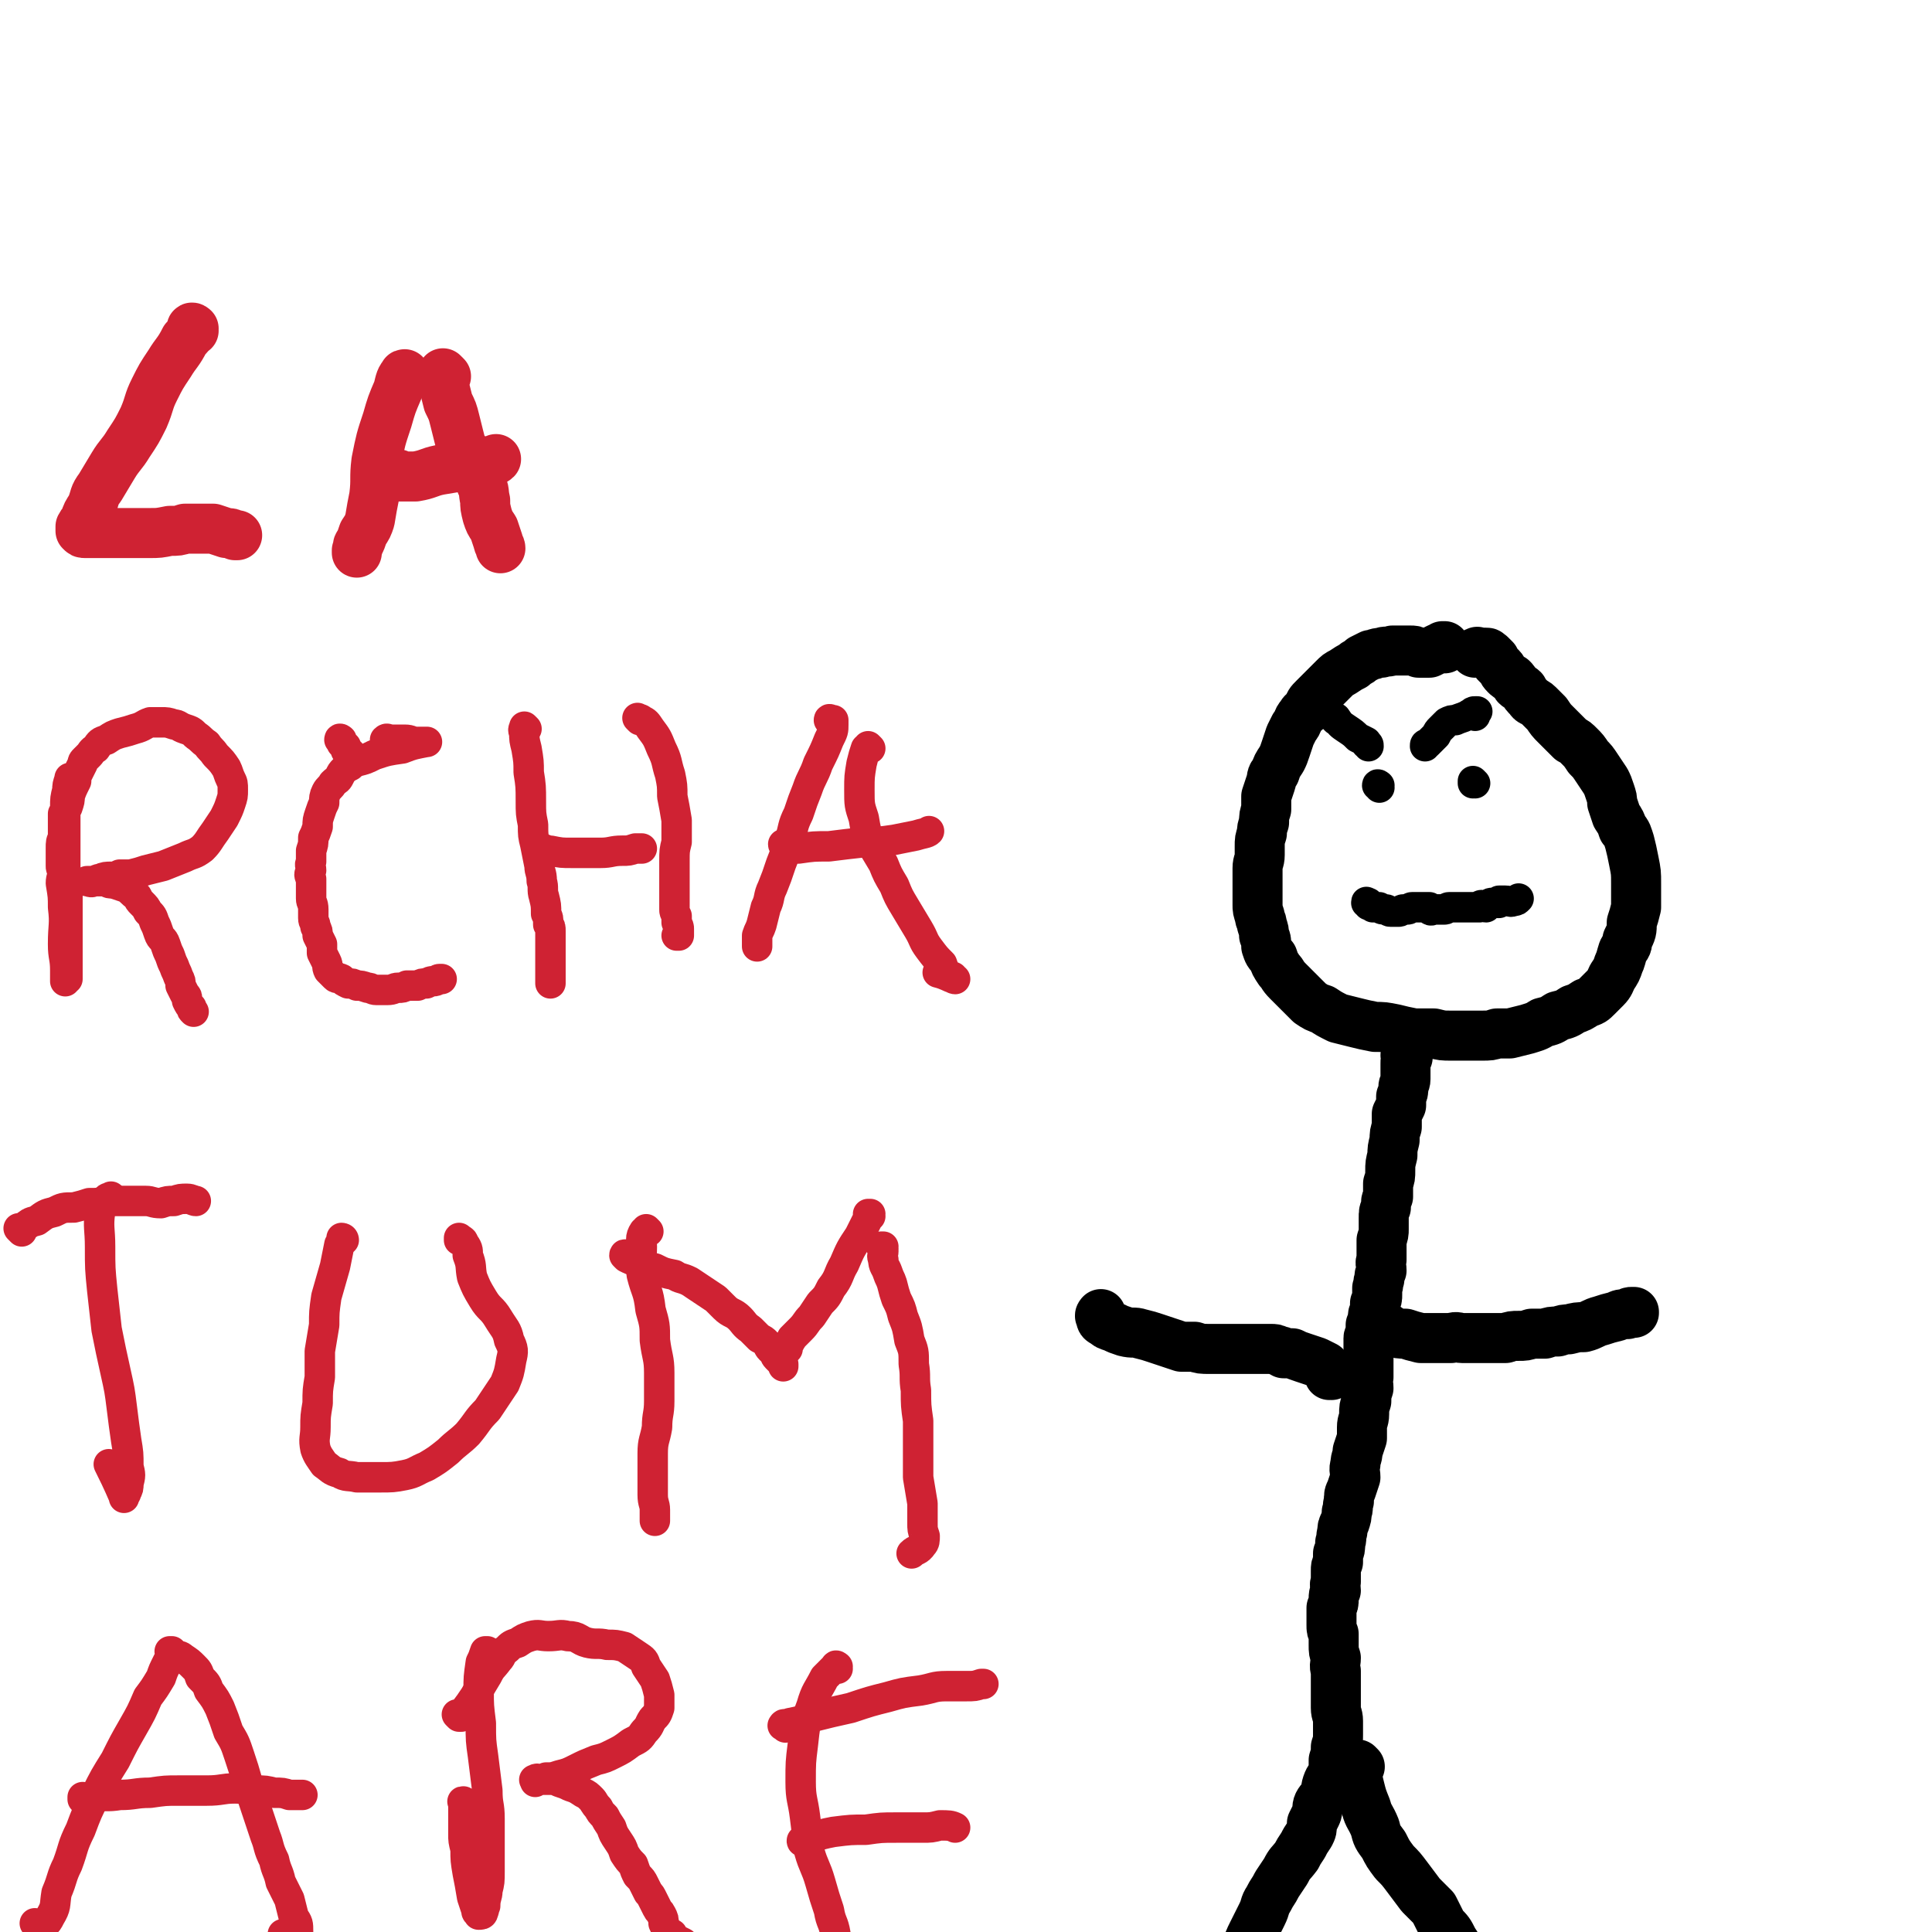
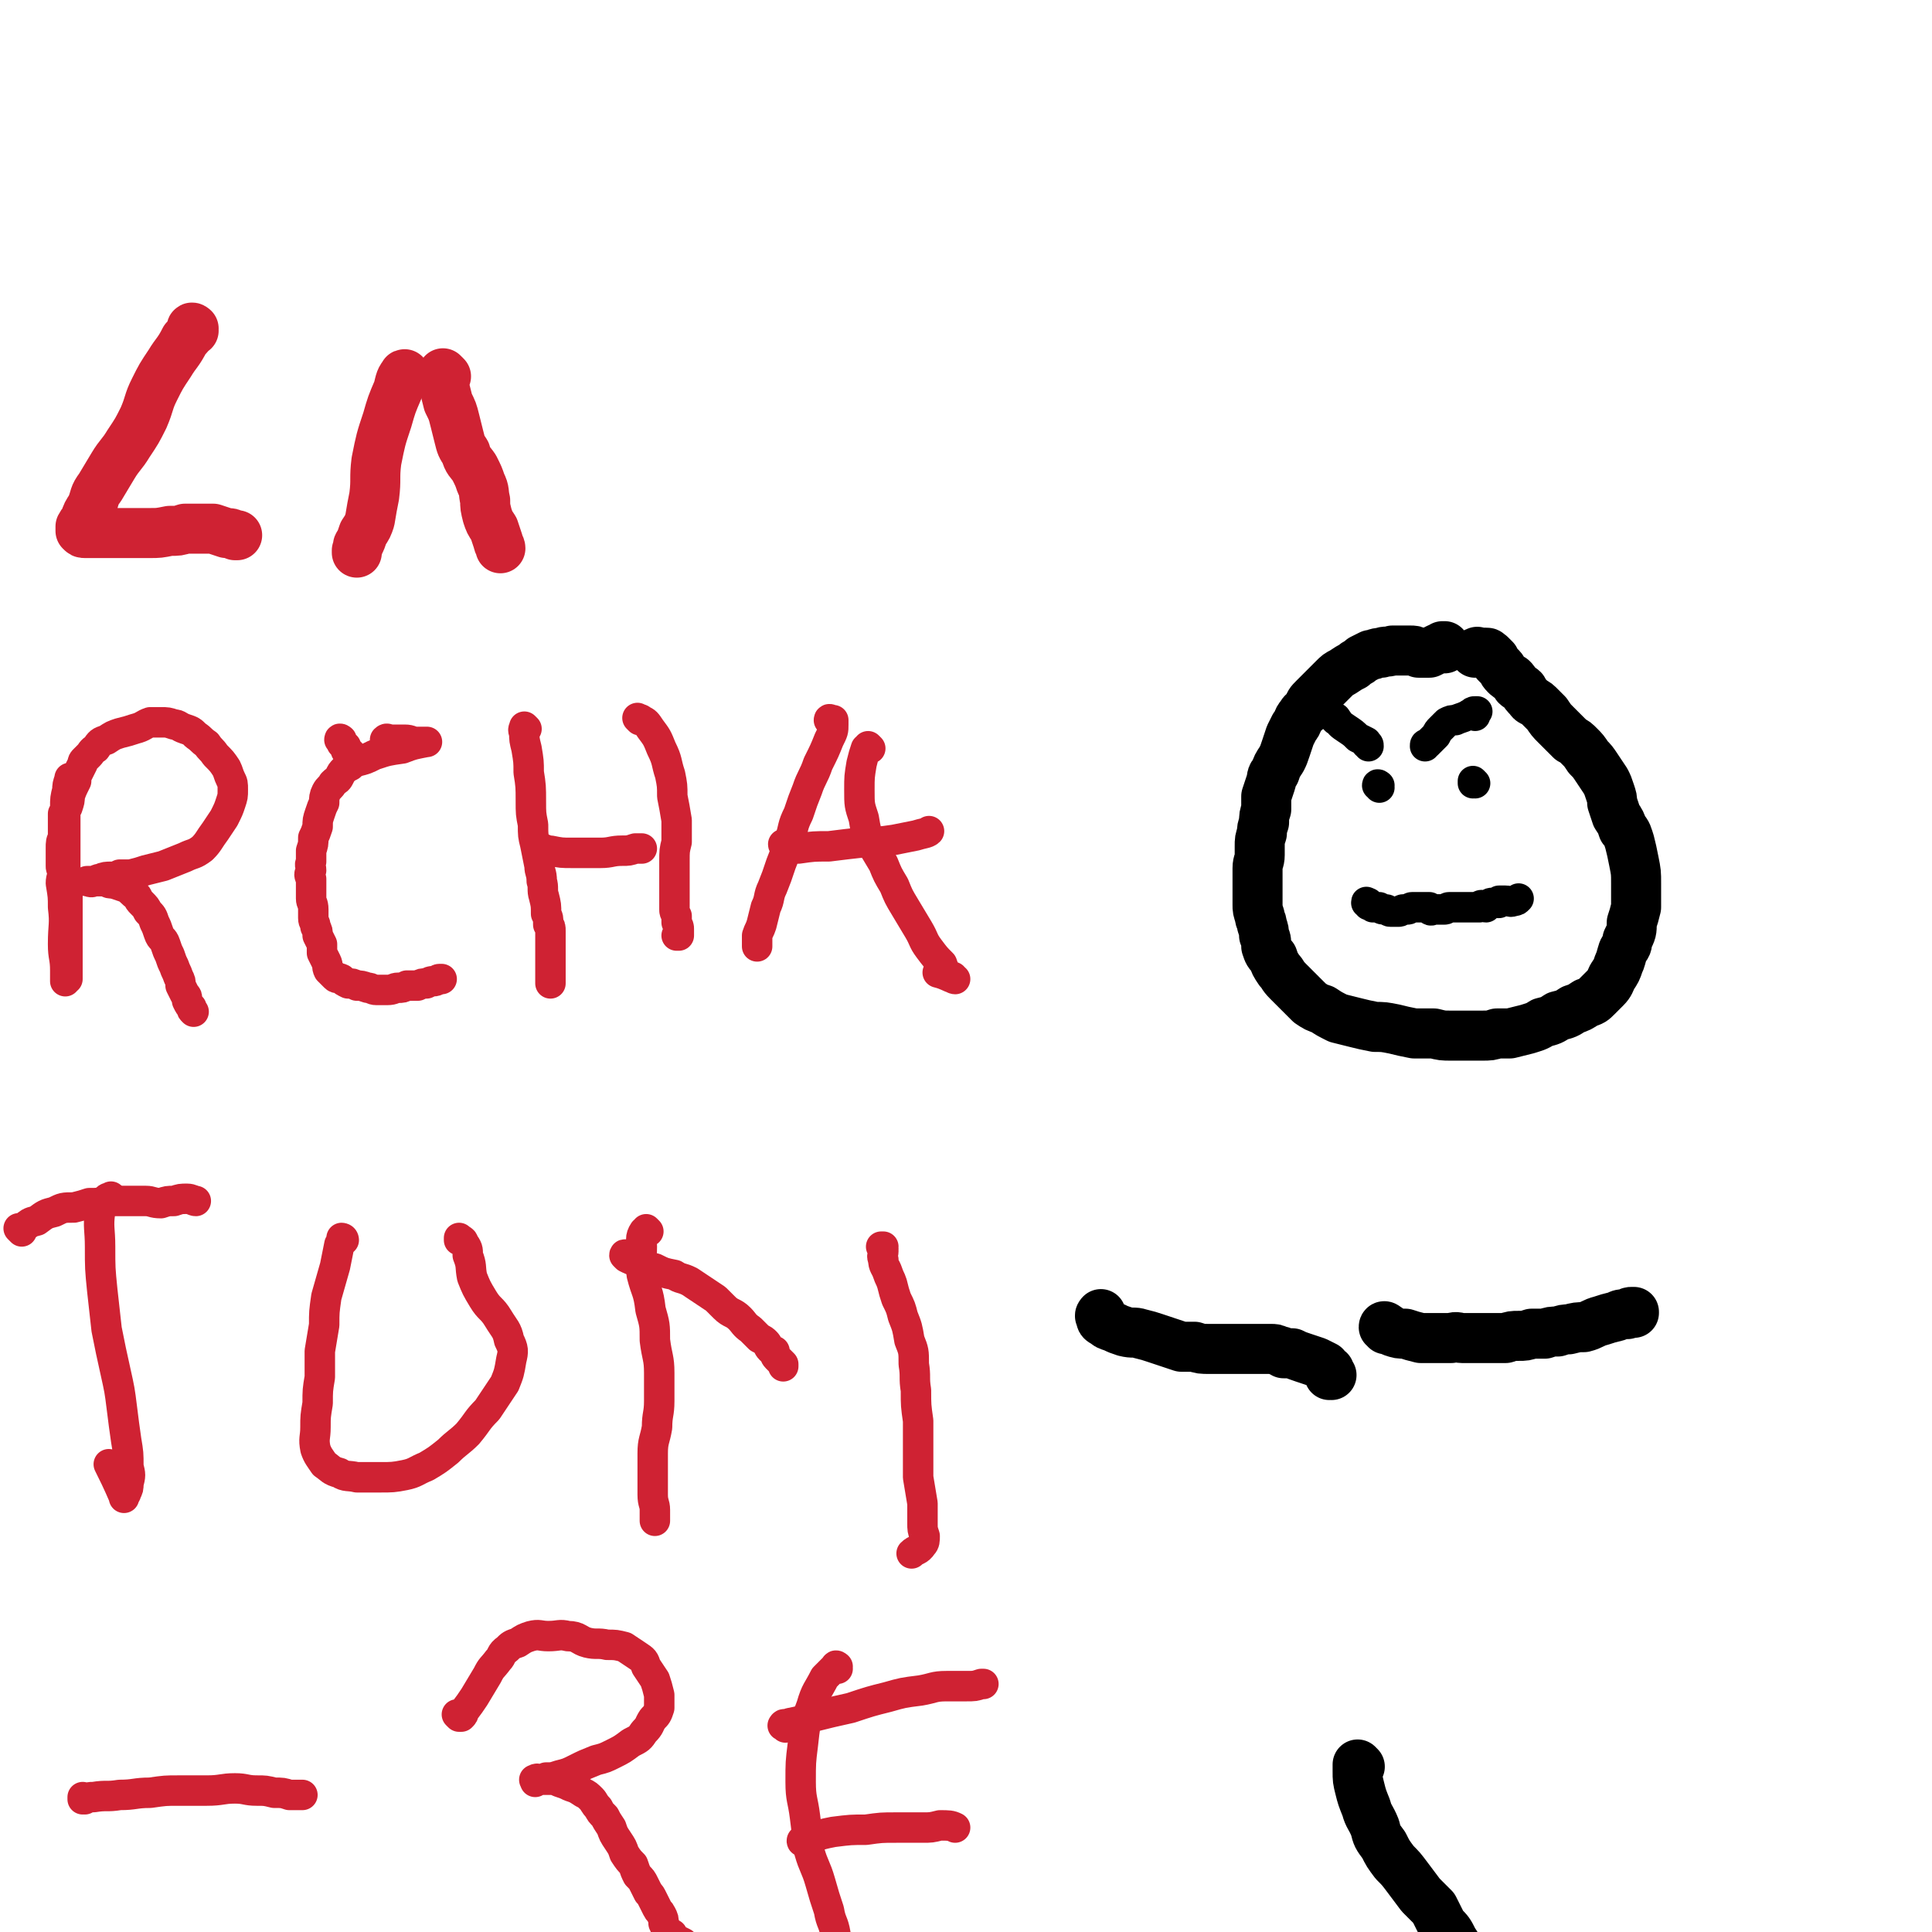
<svg xmlns="http://www.w3.org/2000/svg" viewBox="0 0 888 888" version="1.1">
  <g fill="none" stroke="#000000" stroke-width="23" stroke-linecap="round" stroke-linejoin="round">
    <path d="M664,298c0,0 -1,-1 -1,-1 0,0 1,0 1,0 0,0 0,0 0,0 -1,0 -1,1 -1,1 -1,0 -1,0 -2,0 -2,1 -2,1 -4,2 -3,0 -3,0 -5,0 -2,-1 -2,-1 -4,-1 -2,0 -2,0 -4,0 -2,0 -2,0 -4,0 -3,1 -3,0 -5,1 -3,0 -3,1 -5,1 -2,1 -2,1 -4,2 -2,2 -2,1 -4,3 -2,1 -2,1 -5,3 -2,1 -2,1 -4,3 -2,2 -2,2 -5,5 -2,2 -2,2 -4,4 -2,2 -2,2 -3,5 -2,2 -2,1 -3,3 -2,2 -1,3 -3,5 -1,2 -1,2 -2,4 -1,3 -1,3 -2,6 -1,3 -1,3 -2,5 -2,3 -2,3 -3,6 -2,2 -1,2 -2,5 -1,3 -1,3 -2,6 0,3 0,3 0,6 -1,3 -1,3 -1,6 -1,3 -1,3 -1,5 -1,3 -1,3 -1,6 0,2 0,2 0,4 0,3 -1,3 -1,6 0,3 0,3 0,6 0,2 0,2 0,5 0,3 0,3 0,6 0,2 0,2 1,5 0,2 1,2 1,4 1,3 1,3 1,5 1,2 1,2 1,5 1,3 1,3 3,5 1,3 1,3 3,6 2,2 1,2 4,5 2,2 2,2 4,4 3,3 3,3 6,6 3,2 3,2 6,3 3,2 3,2 7,4 4,1 4,1 8,2 4,1 4,1 9,2 4,0 4,0 9,1 4,1 4,1 9,2 4,0 4,0 9,0 4,1 4,1 8,1 4,0 4,0 7,0 4,0 4,0 7,0 4,0 4,0 7,-1 3,0 3,0 6,0 4,-1 4,-1 8,-2 3,-1 4,-1 7,-3 4,-1 4,-1 7,-3 4,-1 4,-1 7,-3 3,-1 3,-1 6,-3 3,-1 3,-1 5,-3 2,-2 2,-2 4,-4 2,-2 2,-3 3,-5 2,-3 2,-3 3,-6 1,-2 1,-3 2,-6 1,-2 2,-2 2,-5 2,-4 2,-4 2,-8 1,-3 1,-3 2,-7 0,-5 0,-6 0,-11 0,-5 0,-5 -1,-10 -1,-5 -1,-5 -2,-9 -1,-3 -1,-4 -3,-6 -1,-3 -1,-3 -3,-6 -1,-3 -1,-3 -2,-6 0,-2 0,-2 -1,-5 -1,-3 -1,-3 -2,-5 -2,-3 -2,-3 -4,-6 -2,-3 -2,-3 -4,-5 -2,-3 -2,-3 -4,-5 -2,-2 -2,-2 -4,-3 -1,-1 -1,-1 -3,-3 -2,-2 -2,-2 -4,-4 -2,-2 -2,-2 -4,-5 -2,-2 -2,-2 -4,-4 -2,-2 -3,-1 -4,-3 -2,-2 -2,-2 -3,-4 -1,-1 -2,-1 -3,-2 -1,-2 -1,-2 -2,-3 -2,-1 -2,-1 -3,-2 -2,-2 -1,-2 -2,-3 -1,-1 -1,-1 -2,-2 -1,-1 -1,-1 -1,-2 -1,-1 -1,-1 -2,-2 0,0 0,0 -1,0 0,-1 0,-1 -1,-1 -2,0 -2,0 -4,0 0,-1 0,0 -1,0 " />
-     <path d="M647,486c0,0 -1,-1 -1,-1 0,0 0,0 1,1 0,0 0,0 0,0 -1,1 -1,1 -1,3 0,1 0,1 0,3 0,2 0,2 0,4 0,2 -1,2 -1,4 0,2 0,2 -1,4 0,2 0,2 0,4 -1,2 -1,2 -2,4 0,3 0,3 0,6 -1,3 -1,3 -1,6 -1,4 -1,4 -1,7 -1,4 -1,4 -1,7 0,3 0,3 -1,6 0,3 0,3 0,6 -1,2 -1,2 -1,5 -1,2 -1,2 -1,5 0,2 0,2 0,5 0,2 0,2 -1,5 0,2 0,2 0,5 0,2 0,2 0,4 -1,2 0,2 0,5 -1,2 -1,2 -1,4 -1,2 0,2 -1,4 0,2 0,2 0,3 0,2 0,2 -1,4 0,2 0,2 0,4 -1,1 -1,1 -1,3 0,1 0,1 -1,3 0,2 0,2 0,3 0,2 -1,2 -1,3 0,2 0,2 0,4 0,2 0,2 0,4 0,2 0,2 0,5 0,2 0,2 0,5 -1,2 0,2 0,5 -1,3 -1,3 -1,6 -1,3 -1,3 -1,6 0,3 -1,3 -1,6 0,2 0,2 0,5 -1,3 -1,3 -2,6 0,3 -1,3 -1,6 -1,3 0,3 0,6 -1,3 -1,3 -2,6 -1,2 -1,2 -1,5 -1,3 0,3 -1,5 0,2 0,2 -1,5 -1,2 -1,2 -1,4 -1,3 0,3 -1,5 0,3 0,3 -1,5 0,2 0,2 0,4 -1,2 -1,2 -1,4 0,2 0,2 0,5 -1,2 0,2 0,4 -1,2 -1,2 -1,4 0,2 0,2 -1,4 0,2 0,2 0,4 0,2 0,2 0,4 0,2 0,2 1,4 0,3 0,3 0,5 0,3 0,3 1,6 0,3 -1,3 0,6 0,3 0,3 0,6 0,3 0,3 0,5 0,3 0,3 0,6 0,3 1,3 1,6 0,3 0,3 0,6 0,3 0,3 -1,6 0,3 0,3 -1,6 0,3 0,3 0,5 -1,3 -2,3 -3,6 -1,3 0,3 -1,5 -1,2 -2,2 -3,4 -1,2 0,3 -1,5 -1,2 -1,2 -2,4 0,3 0,3 -1,5 -2,3 -2,3 -3,5 -2,3 -2,3 -3,5 -3,4 -3,3 -5,7 -2,3 -2,3 -4,6 -2,4 -2,3 -4,7 -2,3 -1,3 -3,7 -2,4 -2,4 -4,8 -2,4 -2,4 -3,8 -2,4 -2,4 -4,7 -2,4 -2,4 -3,7 -2,3 -2,3 -3,7 -1,3 -1,3 -2,6 -1,2 -1,2 -2,5 0,1 -1,1 -1,3 -1,1 -1,2 -2,3 " />
    <path d="M625,812c0,0 -1,-1 -1,-1 0,1 0,2 0,3 0,4 0,4 1,8 1,4 1,4 3,9 1,4 2,4 4,9 1,4 1,4 4,8 2,4 2,4 5,8 3,3 3,3 6,7 3,4 3,4 6,8 3,3 3,3 6,6 2,4 2,4 4,8 3,3 3,3 5,7 2,3 2,3 3,6 2,2 2,2 3,4 1,1 1,1 1,3 1,1 1,0 1,1 0,1 0,1 1,1 0,1 0,1 0,1 " />
    <path d="M637,611c0,-1 -1,-1 -1,-1 0,-1 1,0 1,0 0,0 0,0 0,0 0,0 -1,-1 -1,0 2,0 2,1 4,2 3,1 3,1 6,1 3,1 3,1 7,2 2,0 2,0 5,0 3,0 3,0 5,0 2,0 2,0 4,0 3,-1 3,0 5,0 2,0 2,0 4,0 3,0 3,0 5,0 2,0 2,0 5,0 3,0 3,0 6,0 3,-1 3,-1 6,-1 3,0 3,0 6,-1 3,0 3,0 6,0 3,-1 3,-1 6,-1 3,-1 3,-1 5,-1 4,-1 4,-1 7,-1 4,-1 4,-2 8,-3 3,-1 3,-1 7,-2 2,-1 2,-1 5,-1 1,-1 1,-1 2,-1 0,0 0,0 1,0 0,0 0,0 0,0 0,1 0,0 0,0 0,0 0,0 0,0 " />
    <path d="M612,632c0,0 -1,-1 -1,-1 0,0 0,1 0,1 0,0 0,0 0,0 0,-1 0,-1 0,-1 -1,-1 0,-1 0,-1 -1,-1 -1,0 -1,0 -1,-1 -1,-1 -1,-2 -2,-1 -2,-1 -4,-2 -3,-1 -3,-1 -6,-2 -3,-1 -3,-1 -5,-2 -2,0 -2,0 -4,0 -1,-1 -1,-1 -2,-1 -2,-1 -2,-1 -4,-1 -2,0 -2,0 -5,0 -3,0 -3,0 -7,0 -4,0 -4,0 -9,0 -3,0 -3,0 -7,0 -4,0 -4,0 -7,-1 -3,0 -3,0 -6,0 -3,-1 -3,-1 -6,-2 -3,-1 -3,-1 -6,-2 -3,-1 -3,-1 -7,-2 -3,-1 -3,0 -7,-1 -3,-1 -3,-1 -5,-2 -3,-1 -3,-1 -4,-2 -2,-1 -2,-1 -2,-3 -1,0 0,-1 0,-1 0,0 0,0 0,0 " />
  </g>
  <g fill="none" stroke="#000000" stroke-width="14" stroke-linecap="round" stroke-linejoin="round">
    <path d="M634,362c0,-1 -1,-1 -1,-1 0,-1 1,0 1,0 0,0 0,0 0,0 0,0 -1,0 -1,0 0,-1 1,0 1,0 " />
    <path d="M678,360c0,0 -1,-1 -1,-1 0,0 0,0 0,1 0,0 0,0 0,0 0,0 0,0 0,0 " />
    <path d="M629,416c0,-1 -1,-1 -1,-1 0,-1 0,0 1,0 0,0 0,0 0,0 0,0 0,0 1,1 0,0 0,0 1,1 1,0 1,0 3,0 1,1 1,1 3,1 1,0 1,1 2,1 1,0 1,0 2,0 1,0 1,0 2,0 1,0 1,-1 2,-1 1,0 1,0 2,0 1,0 1,-1 2,-1 1,0 1,0 2,0 0,0 0,0 1,0 0,0 0,0 1,0 0,0 0,0 0,0 1,0 1,0 1,0 0,0 0,0 1,0 0,0 0,0 1,0 0,0 0,0 1,0 0,1 0,1 0,1 1,1 1,0 2,0 1,0 1,0 3,0 1,0 1,0 2,0 1,0 1,-1 2,-1 0,0 0,0 1,0 1,0 1,0 2,0 1,0 1,0 1,0 0,0 0,0 1,0 0,0 0,0 1,0 1,0 1,0 2,0 1,0 1,0 2,0 1,0 1,0 2,0 1,0 1,0 2,0 0,0 0,0 0,0 0,0 0,-1 1,-1 1,0 1,1 2,1 1,-1 1,-1 1,-1 1,-1 1,-1 2,-1 0,0 0,0 1,0 0,0 0,0 0,0 0,0 0,0 0,0 1,0 1,0 1,0 0,0 0,0 1,0 0,0 0,0 0,0 0,0 0,-1 0,-1 1,0 1,0 1,0 1,0 1,0 1,0 0,0 0,0 1,0 0,0 0,0 0,0 2,0 2,1 4,0 1,0 1,0 2,-1 0,0 0,0 0,0 " />
  </g>
  <g fill="none" stroke="#CF2233" stroke-width="23" stroke-linecap="round" stroke-linejoin="round">
    <path d="M89,152c0,-1 -1,-1 -1,-1 0,-1 1,0 1,0 -2,3 -2,3 -4,5 -3,6 -4,6 -7,11 -4,6 -4,6 -7,12 -3,6 -2,6 -5,13 -3,6 -3,6 -7,12 -3,5 -4,5 -7,10 -3,5 -3,5 -6,10 -3,4 -2,4 -4,9 -2,3 -2,3 -3,6 -1,2 -1,1 -2,3 0,1 0,1 0,2 0,0 0,0 0,0 1,1 1,1 2,1 4,0 4,0 7,0 6,0 6,0 11,0 6,0 6,0 12,0 4,0 4,0 9,-1 4,0 4,0 7,-1 4,0 4,0 7,0 3,0 3,0 6,0 3,1 3,1 6,2 2,0 2,0 4,1 0,0 0,0 1,0 " />
    <path d="M187,173c-1,0 -1,-1 -1,-1 -1,0 0,1 0,1 0,0 0,0 0,0 0,0 0,-1 0,-1 -2,2 -2,3 -3,7 -3,7 -3,7 -5,14 -3,9 -3,9 -5,19 -1,8 0,8 -1,16 -1,5 -1,5 -2,11 -1,3 -1,3 -3,6 -1,3 -1,3 -2,5 -1,1 0,1 -1,3 0,1 0,1 0,1 " />
    <path d="M205,173c-1,-1 -1,-1 -1,-1 -1,-1 0,0 0,0 0,0 0,0 0,1 0,2 0,2 0,4 1,4 1,4 2,8 2,4 2,4 3,8 1,4 1,4 2,8 1,4 1,4 3,7 1,4 2,4 4,7 2,4 2,4 3,7 2,4 1,4 2,8 0,3 0,3 1,7 1,3 1,3 3,6 1,3 1,3 2,6 0,1 1,2 1,3 " />
-     <path d="M184,219c-1,0 -1,-1 -1,-1 -1,0 0,0 0,1 1,0 1,0 2,0 3,0 3,0 6,0 6,-1 6,-2 11,-3 6,-1 6,-1 12,-2 4,-1 4,-1 9,-2 2,0 4,0 5,-1 " />
  </g>
  <g fill="none" stroke="#CF2233" stroke-width="14" stroke-linecap="round" stroke-linejoin="round">
    <path d="M33,359c0,-1 -1,-1 -1,-1 0,-1 0,0 0,0 0,0 0,0 0,0 -1,3 -1,3 -1,5 -1,4 -1,4 -1,8 0,6 0,6 0,11 0,5 0,5 0,9 0,5 0,5 0,9 0,4 1,4 1,8 0,4 0,4 0,9 0,4 0,4 0,8 0,4 0,4 0,9 0,4 0,4 0,7 0,3 0,3 0,6 0,1 0,1 0,3 0,0 -1,0 -1,1 0,0 0,0 0,0 0,0 0,0 0,-1 0,-2 0,-2 0,-4 0,-6 -1,-6 -1,-12 0,-9 1,-9 0,-17 0,-5 0,-5 -1,-11 0,-3 1,-3 1,-6 -1,-1 -1,-1 -1,-2 0,-2 0,-2 0,-4 0,-2 0,-2 0,-4 0,-3 0,-3 1,-5 0,-3 0,-3 0,-5 0,-2 0,-2 0,-3 0,-1 0,-1 0,-3 0,0 1,0 1,-1 0,0 0,0 0,0 0,-1 0,-1 1,-2 1,-3 1,-3 1,-5 1,-3 1,-3 3,-7 0,-2 0,-2 1,-4 1,-2 1,-2 2,-4 0,-1 0,-1 1,-2 1,-1 1,-1 2,-2 1,-1 1,-2 3,-3 2,-3 2,-3 5,-4 3,-2 3,-2 6,-3 4,-1 4,-1 7,-2 4,-1 4,-2 7,-3 3,0 3,0 5,0 3,0 3,0 6,1 2,0 2,1 5,2 3,1 3,1 5,3 3,2 2,2 5,4 2,3 2,2 4,5 3,3 3,3 5,6 1,2 1,3 2,5 1,2 1,2 1,5 0,3 0,3 -1,6 -1,3 -1,3 -3,7 -2,3 -2,3 -4,6 -3,4 -3,5 -6,8 -4,3 -4,2 -8,4 -5,2 -5,2 -10,4 -4,1 -4,1 -8,2 -3,1 -3,1 -7,2 -2,0 -2,0 -5,0 -2,1 -2,1 -4,1 -2,0 -3,0 -5,1 -2,0 -1,1 -3,1 -1,1 -2,0 -3,0 0,0 1,0 1,0 2,0 2,0 4,0 2,0 2,0 4,0 1,1 1,1 3,1 3,1 3,1 6,2 3,2 2,2 5,4 1,2 1,2 2,3 2,2 2,2 3,4 2,2 2,2 3,5 1,2 1,2 2,5 1,3 2,2 3,5 1,3 1,3 2,5 1,3 1,3 2,5 1,3 1,2 2,5 1,2 1,2 1,4 1,2 1,2 2,4 1,1 1,1 1,3 1,2 1,2 2,3 0,1 0,1 1,2 " />
  </g>
  <g fill="none" stroke="#000000" stroke-width="14" stroke-linecap="round" stroke-linejoin="round">
    <path d="M678,329c0,-1 -1,-1 -1,-1 0,-1 0,0 0,0 0,0 0,0 0,0 1,0 1,0 1,-1 0,0 0,0 0,0 0,0 0,0 1,0 0,0 0,0 0,0 0,0 -1,0 -1,0 -1,0 -1,0 -2,1 -1,0 -1,1 -2,1 -2,1 -3,1 -5,2 -2,0 -2,0 -4,1 -1,1 -1,1 -3,3 -1,1 -1,1 -2,3 -1,1 -1,1 -2,2 -1,1 -1,1 -2,2 -1,0 -1,0 -1,1 0,0 0,0 0,0 " />
    <path d="M614,331c0,0 -1,-1 -1,-1 0,0 0,0 1,0 0,0 0,0 0,0 0,1 -1,0 -1,0 0,0 0,0 1,0 2,3 2,3 5,5 3,2 3,2 5,4 2,1 2,1 4,2 0,0 0,0 0,1 1,0 1,0 1,1 0,0 0,0 0,0 " />
  </g>
  <g fill="none" stroke="#CF2233" stroke-width="14" stroke-linecap="round" stroke-linejoin="round">
    <path d="M157,341c0,-1 -1,-1 -1,-1 0,-1 1,0 1,0 0,1 0,1 0,1 0,1 0,1 1,1 0,1 0,1 1,1 0,1 0,1 0,2 1,1 0,1 1,1 0,1 0,0 1,0 0,0 0,0 0,1 0,0 0,1 0,1 " />
    <path d="M178,341c0,-1 -1,-1 -1,-1 1,-1 1,0 3,0 1,0 1,0 2,0 2,0 2,0 4,0 3,0 3,1 5,1 1,0 1,0 2,0 1,0 1,0 2,0 1,0 2,0 1,0 -5,1 -6,1 -11,3 -7,1 -7,1 -13,3 -4,2 -4,2 -8,3 -2,1 -2,1 -3,2 -2,1 -2,1 -3,2 -1,1 -1,1 -2,3 -1,2 -1,1 -3,3 -1,2 -2,2 -3,4 -1,2 -1,3 -1,5 -1,2 -1,2 -2,5 -1,3 -1,3 -1,6 -1,3 -1,3 -2,5 0,3 0,3 -1,6 0,2 0,2 0,5 -1,2 0,2 0,4 -1,2 -1,2 0,4 0,3 0,2 0,5 0,2 0,2 0,4 0,2 1,2 1,5 0,2 0,2 0,4 0,2 1,2 1,4 1,2 1,2 1,4 1,2 1,2 2,4 0,2 0,2 0,4 1,2 1,2 2,4 1,2 0,2 1,4 1,1 1,1 3,3 1,1 1,0 3,1 1,1 1,1 3,2 2,0 2,0 4,1 2,0 2,0 5,1 2,0 2,1 4,1 3,0 3,0 5,0 3,0 3,-1 5,-1 2,0 2,0 4,-1 3,0 3,0 5,0 2,-1 2,-1 4,-1 2,-1 2,-1 3,-1 2,0 2,-1 3,-1 0,0 0,0 1,0 0,0 0,0 0,0 " />
    <path d="M242,335c0,0 -1,-1 -1,-1 0,0 0,1 1,1 0,0 0,0 0,0 0,0 -1,-1 -1,-1 0,1 -1,1 0,3 0,3 0,3 1,7 1,6 1,6 1,11 1,6 1,7 1,13 0,6 0,6 1,11 0,5 0,5 1,9 1,5 1,5 2,10 0,3 1,3 1,7 1,3 0,4 1,7 1,4 1,4 1,8 1,2 1,2 1,5 1,1 1,1 1,3 0,2 0,2 0,4 0,1 0,1 0,3 0,1 0,1 0,3 0,1 0,1 0,2 0,1 0,1 0,2 0,1 0,1 0,2 0,1 0,1 0,2 0,1 0,1 0,2 0,2 0,2 0,4 " />
    <path d="M250,391c-1,0 -1,-1 -1,-1 -1,0 0,0 0,0 0,0 0,0 0,0 0,1 -1,0 0,0 1,0 2,1 4,1 5,1 5,1 10,1 7,0 7,0 13,0 5,0 5,-1 10,-1 3,0 3,0 6,-1 1,0 1,0 2,0 1,0 1,0 1,0 0,0 0,0 0,0 " />
    <path d="M294,331c0,0 -1,-1 -1,-1 0,0 0,0 0,0 1,1 1,0 2,1 2,1 2,1 4,4 3,4 3,4 5,9 3,6 2,6 4,12 1,5 1,5 1,10 1,5 1,5 2,11 0,5 0,5 0,10 -1,4 -1,4 -1,9 0,3 0,3 0,6 0,3 0,3 0,6 0,2 0,2 0,5 0,2 0,2 0,5 0,1 0,1 1,3 0,2 0,2 0,3 1,2 1,2 1,3 0,1 0,1 0,3 0,0 -1,0 -1,0 " />
    <path d="M382,332c0,-1 -1,-1 -1,-1 0,-1 1,0 1,0 0,0 0,0 0,0 0,0 0,0 1,0 0,0 0,0 0,0 0,1 0,1 0,2 0,3 0,3 -2,7 -2,5 -2,5 -5,11 -2,6 -3,6 -5,12 -2,5 -2,5 -4,11 -3,6 -2,6 -4,12 -2,6 -2,6 -4,11 -2,6 -2,6 -4,11 -2,4 -1,5 -3,9 -1,4 -1,4 -2,8 -1,3 -1,2 -2,5 0,2 0,2 0,3 0,1 0,2 0,2 " />
    <path d="M400,344c0,0 -1,-1 -1,-1 0,0 1,1 1,1 -1,0 -1,0 -2,0 -1,3 -1,3 -2,7 -1,6 -1,6 -1,12 0,7 0,7 2,13 1,6 1,6 3,11 3,5 3,5 6,10 2,5 2,5 5,10 2,5 2,5 5,10 3,5 3,5 6,10 3,5 2,5 5,9 3,4 3,4 6,7 1,3 1,3 3,5 1,1 1,1 2,1 0,1 1,1 1,1 -3,-1 -4,-2 -8,-3 " />
    <path d="M361,389c0,0 -1,-1 -1,-1 0,0 0,1 1,1 0,0 0,0 1,0 2,0 2,1 5,1 7,-1 7,-1 14,-1 8,-1 8,-1 17,-2 6,0 6,0 13,-1 5,-1 5,-1 10,-2 3,-1 5,-1 6,-2 " />
    <path d="M52,551c0,0 -1,-1 -1,-1 0,0 1,1 1,1 0,0 0,0 0,0 -2,0 -2,-1 -3,0 -2,2 -2,2 -3,6 -1,7 0,8 0,16 0,10 0,10 1,20 1,9 1,9 2,18 2,10 2,10 4,19 2,9 2,9 3,17 1,8 1,8 2,15 1,6 1,6 1,12 1,4 1,4 0,8 0,2 0,2 -1,4 0,1 -1,1 -1,2 0,0 0,1 0,0 -3,-7 -5,-11 -7,-15 " />
    <path d="M10,566c-1,-1 -1,-1 -1,-1 -1,-1 0,0 0,0 1,0 1,0 2,-1 3,-2 2,-2 6,-3 4,-3 4,-3 8,-4 4,-2 4,-2 9,-2 4,-1 4,-1 7,-2 4,0 4,0 8,-1 5,0 5,0 9,0 4,0 4,0 9,0 3,0 3,1 7,1 3,-1 3,-1 6,-1 3,-1 3,-1 6,-1 2,0 3,1 4,1 " />
    <path d="M158,570c0,0 -1,-1 -1,-1 0,0 1,0 1,1 -1,1 -1,1 -2,2 -1,5 -1,5 -2,10 -2,7 -2,7 -4,14 -1,7 -1,7 -1,13 -1,6 -1,6 -2,12 0,6 0,6 0,12 -1,6 -1,6 -1,12 -1,6 -1,6 -1,11 0,5 -1,5 0,10 1,3 2,4 4,7 3,2 3,3 7,4 3,2 4,1 8,2 5,0 6,0 11,0 5,0 6,0 11,-1 5,-1 5,-2 10,-4 5,-3 5,-3 10,-7 4,-4 5,-4 9,-8 5,-6 4,-6 9,-11 4,-6 4,-6 8,-12 2,-5 2,-5 3,-11 1,-4 1,-5 -1,-9 -1,-5 -2,-5 -5,-10 -3,-5 -4,-4 -7,-9 -3,-5 -3,-5 -5,-10 -1,-5 0,-5 -2,-10 0,-3 0,-3 -2,-6 0,-1 -1,-1 -2,-2 0,0 0,0 0,1 " />
    <path d="M298,566c0,0 -1,-1 -1,-1 0,0 1,1 1,1 0,0 0,0 0,0 -1,0 -2,0 -2,0 -2,3 -1,4 -1,7 0,6 -1,6 0,13 2,8 3,7 4,16 2,7 2,7 2,14 1,8 2,8 2,15 0,6 0,7 0,13 0,6 -1,6 -1,12 -1,6 -2,6 -2,12 0,5 0,5 0,10 0,5 0,5 0,9 0,4 1,4 1,7 0,2 0,2 0,4 0,0 0,0 0,1 " />
    <path d="M288,578c0,-1 -1,-2 -1,-1 0,0 0,0 1,1 2,1 2,1 5,2 4,2 4,2 8,3 4,2 4,2 9,3 3,2 3,1 7,3 3,2 3,2 6,4 3,2 3,2 6,4 2,2 2,2 4,4 3,3 4,2 7,5 2,2 2,3 5,5 2,2 2,2 4,4 2,1 2,1 3,2 1,1 1,2 2,3 1,1 1,1 2,1 0,1 0,2 1,3 1,1 1,1 3,3 0,0 0,0 0,1 " />
-     <path d="M400,559c0,0 -1,-1 -1,-1 0,0 1,0 1,0 0,1 -1,1 -1,2 -2,4 -2,4 -4,8 -4,6 -4,6 -7,13 -3,5 -2,6 -6,11 -2,4 -2,4 -5,7 -2,3 -2,3 -4,6 -3,3 -2,3 -5,6 -2,2 -2,2 -4,4 0,1 -1,1 -1,2 -1,1 -1,1 -1,3 -1,0 -1,0 -2,0 " />
    <path d="M406,574c0,0 -1,-1 -1,-1 0,0 1,0 1,0 0,0 0,0 0,0 0,1 -1,0 -1,0 0,0 1,1 1,2 0,2 -1,2 0,4 0,3 1,3 2,6 1,3 1,2 2,5 1,4 1,4 2,7 2,4 2,4 3,8 2,5 2,5 3,11 2,5 2,5 2,11 1,6 0,6 1,12 0,7 0,7 1,14 0,7 0,7 0,14 0,6 0,6 0,12 1,6 1,6 2,12 0,4 0,4 0,9 0,3 0,3 1,6 0,2 0,3 -1,4 -2,3 -3,2 -5,4 " />
-     <path d="M17,885c0,0 -1,-1 -1,-1 0,0 0,0 1,1 0,0 0,0 1,0 1,0 1,0 2,0 2,-2 2,-2 3,-4 3,-5 2,-5 3,-11 3,-7 2,-7 5,-13 3,-8 2,-8 6,-16 3,-8 3,-8 7,-16 4,-8 4,-8 9,-16 4,-8 4,-8 8,-15 4,-7 4,-7 7,-14 3,-4 3,-4 6,-9 1,-3 1,-3 3,-7 1,-2 1,-2 2,-4 0,0 0,0 0,-1 0,0 0,0 0,0 0,1 -1,0 -1,0 0,0 0,0 1,0 1,1 1,1 2,2 1,0 2,0 3,1 3,2 3,2 5,4 2,2 2,2 3,5 3,3 3,3 4,6 3,4 3,4 5,8 2,5 2,5 4,11 3,5 3,5 5,11 2,6 2,6 4,13 2,6 2,6 4,12 2,6 2,6 4,12 2,5 1,5 4,11 1,5 2,5 3,10 2,4 2,4 4,8 1,4 1,4 2,8 2,3 2,3 2,7 0,2 0,2 0,5 0,1 0,1 0,2 0,0 0,0 0,1 0,0 0,0 0,0 -3,-3 -3,-3 -7,-7 " />
    <path d="M39,827c0,0 -1,-1 -1,-1 0,0 0,1 0,1 0,0 0,0 0,0 3,-1 3,-1 5,-1 6,-1 6,0 12,-1 7,0 7,-1 14,-1 7,-1 7,-1 13,-1 7,0 7,0 13,0 7,0 7,-1 13,-1 5,0 5,1 10,1 4,0 4,0 8,1 4,0 4,0 7,1 3,0 3,0 6,0 " />
-     <path d="M224,760c0,0 -1,-1 -1,-1 0,0 1,0 1,0 -1,0 -1,0 -1,0 -1,3 -1,3 -2,5 -1,7 -1,7 -1,13 0,7 0,7 1,15 0,8 0,8 1,15 1,8 1,8 2,16 0,7 1,6 1,13 0,6 0,6 0,12 0,6 0,6 0,12 0,5 0,5 -1,9 0,3 -1,3 -1,7 -1,1 0,1 -1,3 0,1 -1,1 -2,1 0,0 0,0 0,-1 -1,0 -1,0 -1,-1 -1,-3 -1,-3 -2,-6 -1,-6 -1,-6 -2,-11 -1,-6 -1,-6 -1,-11 -1,-4 -1,-4 -1,-7 0,-3 0,-3 0,-6 0,-2 0,-2 0,-5 0,-1 0,-1 0,-2 0,0 0,0 0,-1 0,0 0,0 0,0 0,0 0,0 0,0 0,0 0,-1 0,-1 -1,0 0,0 0,1 " />
    <path d="M211,789c0,0 -1,-1 -1,-1 0,0 1,0 1,1 0,0 0,0 0,0 0,0 -1,-1 -1,-1 0,0 1,0 1,1 0,0 0,0 0,0 0,0 0,0 1,0 1,-1 1,-1 1,-2 3,-4 3,-4 5,-7 3,-5 3,-5 6,-10 2,-4 2,-3 5,-7 2,-2 1,-3 4,-5 2,-2 2,-2 5,-3 3,-2 3,-2 6,-3 4,-1 4,0 8,0 5,0 5,-1 9,0 5,0 5,2 9,3 4,1 5,0 9,1 4,0 4,0 8,1 3,2 3,2 6,4 3,2 3,2 4,5 2,3 2,3 4,6 1,3 1,3 2,7 0,3 0,3 0,6 -1,3 -1,3 -3,5 -2,3 -1,3 -4,6 -2,3 -2,3 -6,5 -4,3 -4,3 -8,5 -4,2 -4,2 -8,3 -5,2 -5,2 -9,4 -4,2 -4,2 -8,3 -3,1 -3,1 -6,1 -1,1 -1,1 -2,1 -2,0 -2,-1 -3,0 -1,0 0,0 0,1 0,0 0,0 0,0 1,-1 1,-1 2,-1 2,0 2,0 5,0 2,0 2,0 4,1 3,1 3,1 5,2 3,1 3,1 6,3 2,1 2,1 4,3 1,1 1,2 3,4 1,2 1,2 3,4 1,2 1,2 3,5 1,3 1,3 3,6 2,3 2,3 3,6 2,3 2,3 4,5 1,3 1,3 2,5 2,2 2,2 3,4 1,2 1,2 2,4 1,1 1,1 2,3 1,2 1,2 2,4 1,2 1,1 2,3 1,2 1,2 1,4 1,2 1,2 1,3 1,1 1,1 3,2 0,1 0,1 1,2 2,1 2,1 4,2 0,0 0,0 0,1 " />
    <path d="M385,767c0,-1 -1,-1 -1,-1 0,-1 1,0 1,0 -1,0 -1,0 -2,1 -2,2 -2,2 -4,4 -3,6 -4,6 -6,13 -3,8 -3,9 -4,18 -1,8 -1,8 -1,17 0,8 1,8 2,16 1,8 1,8 2,16 2,7 3,7 5,14 2,7 2,7 4,13 1,6 2,5 3,11 1,5 0,5 1,10 0,4 0,4 1,8 1,2 0,2 1,5 0,1 0,3 1,2 1,0 1,-2 3,-4 0,0 0,0 0,0 " />
    <path d="M361,794c-1,-1 -2,-1 -1,-1 0,-1 1,0 3,-1 5,-1 5,-1 11,-3 8,-2 8,-2 17,-4 9,-3 9,-3 17,-5 7,-2 7,-2 15,-3 6,-1 6,-2 12,-2 4,0 4,0 9,0 4,0 4,0 7,-1 0,0 0,0 1,0 " />
    <path d="M370,847c-1,0 -1,-1 -1,-1 -1,0 0,0 0,0 0,0 0,0 0,0 0,1 -1,0 0,0 0,-1 1,-1 3,-1 6,-2 6,-2 11,-3 8,-1 8,-1 15,-1 7,-1 7,-1 14,-1 6,0 6,0 12,0 4,0 4,0 8,-1 4,0 5,0 7,1 " />
  </g>
</svg>